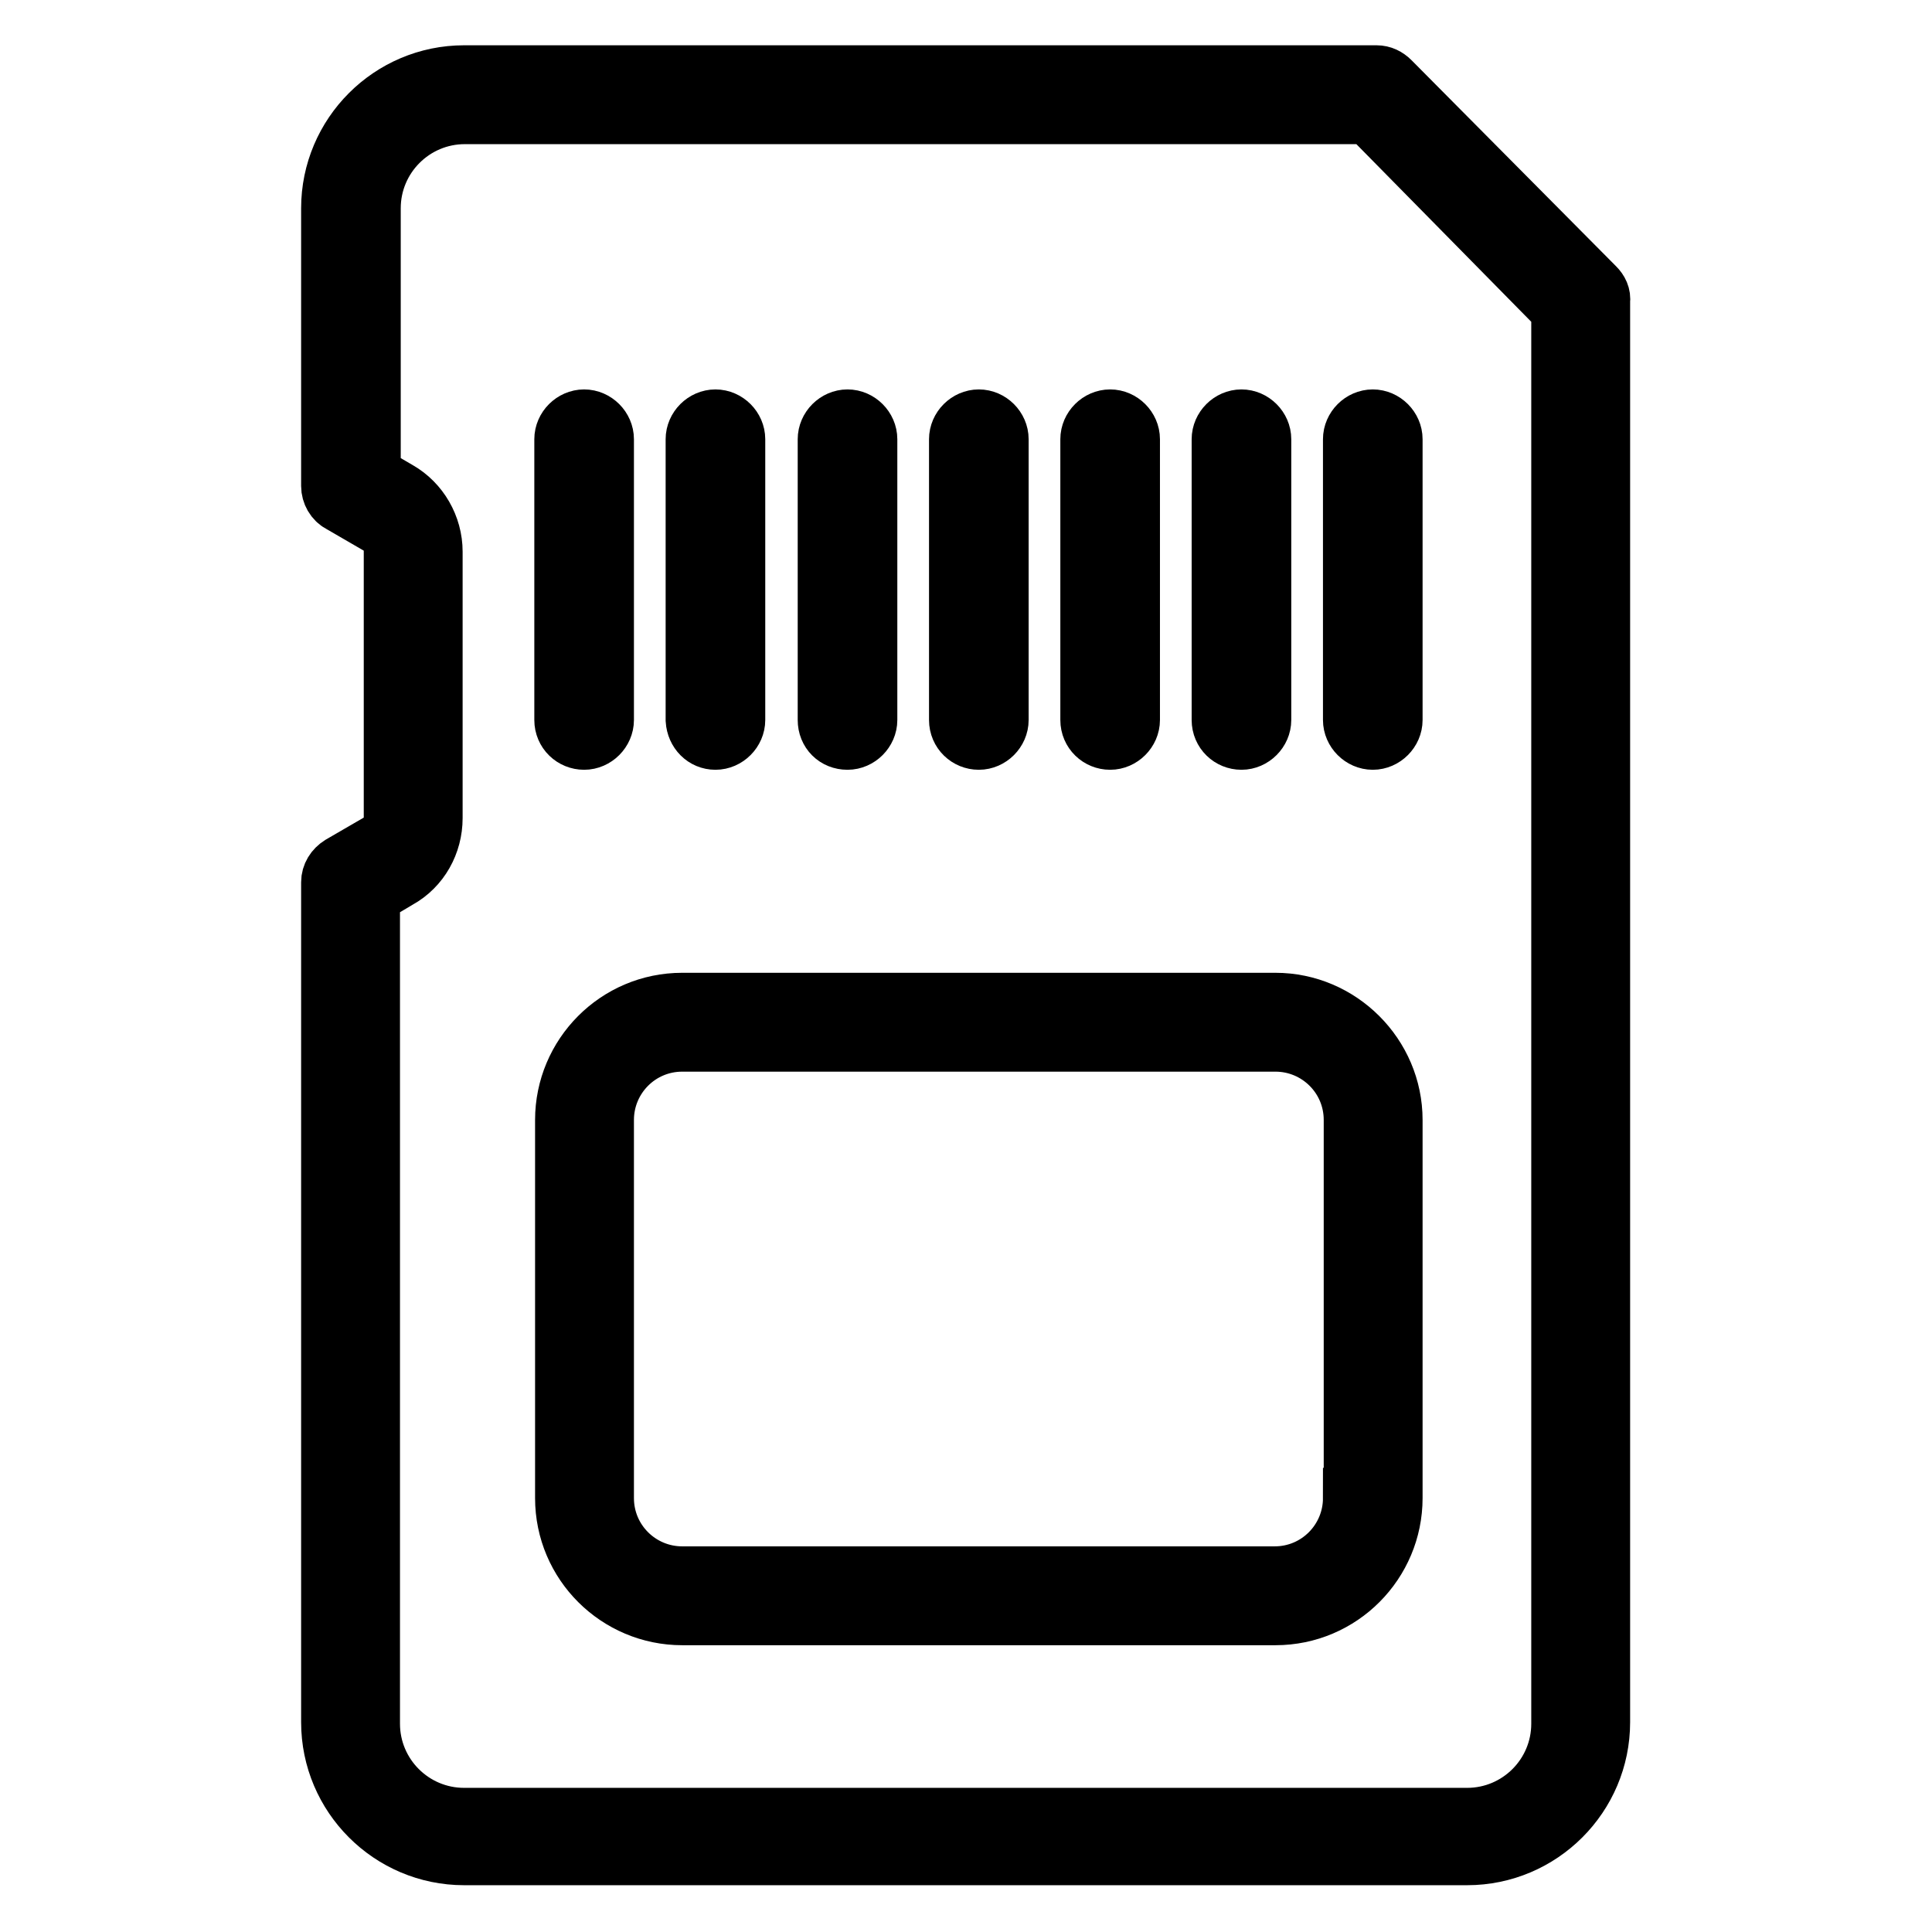
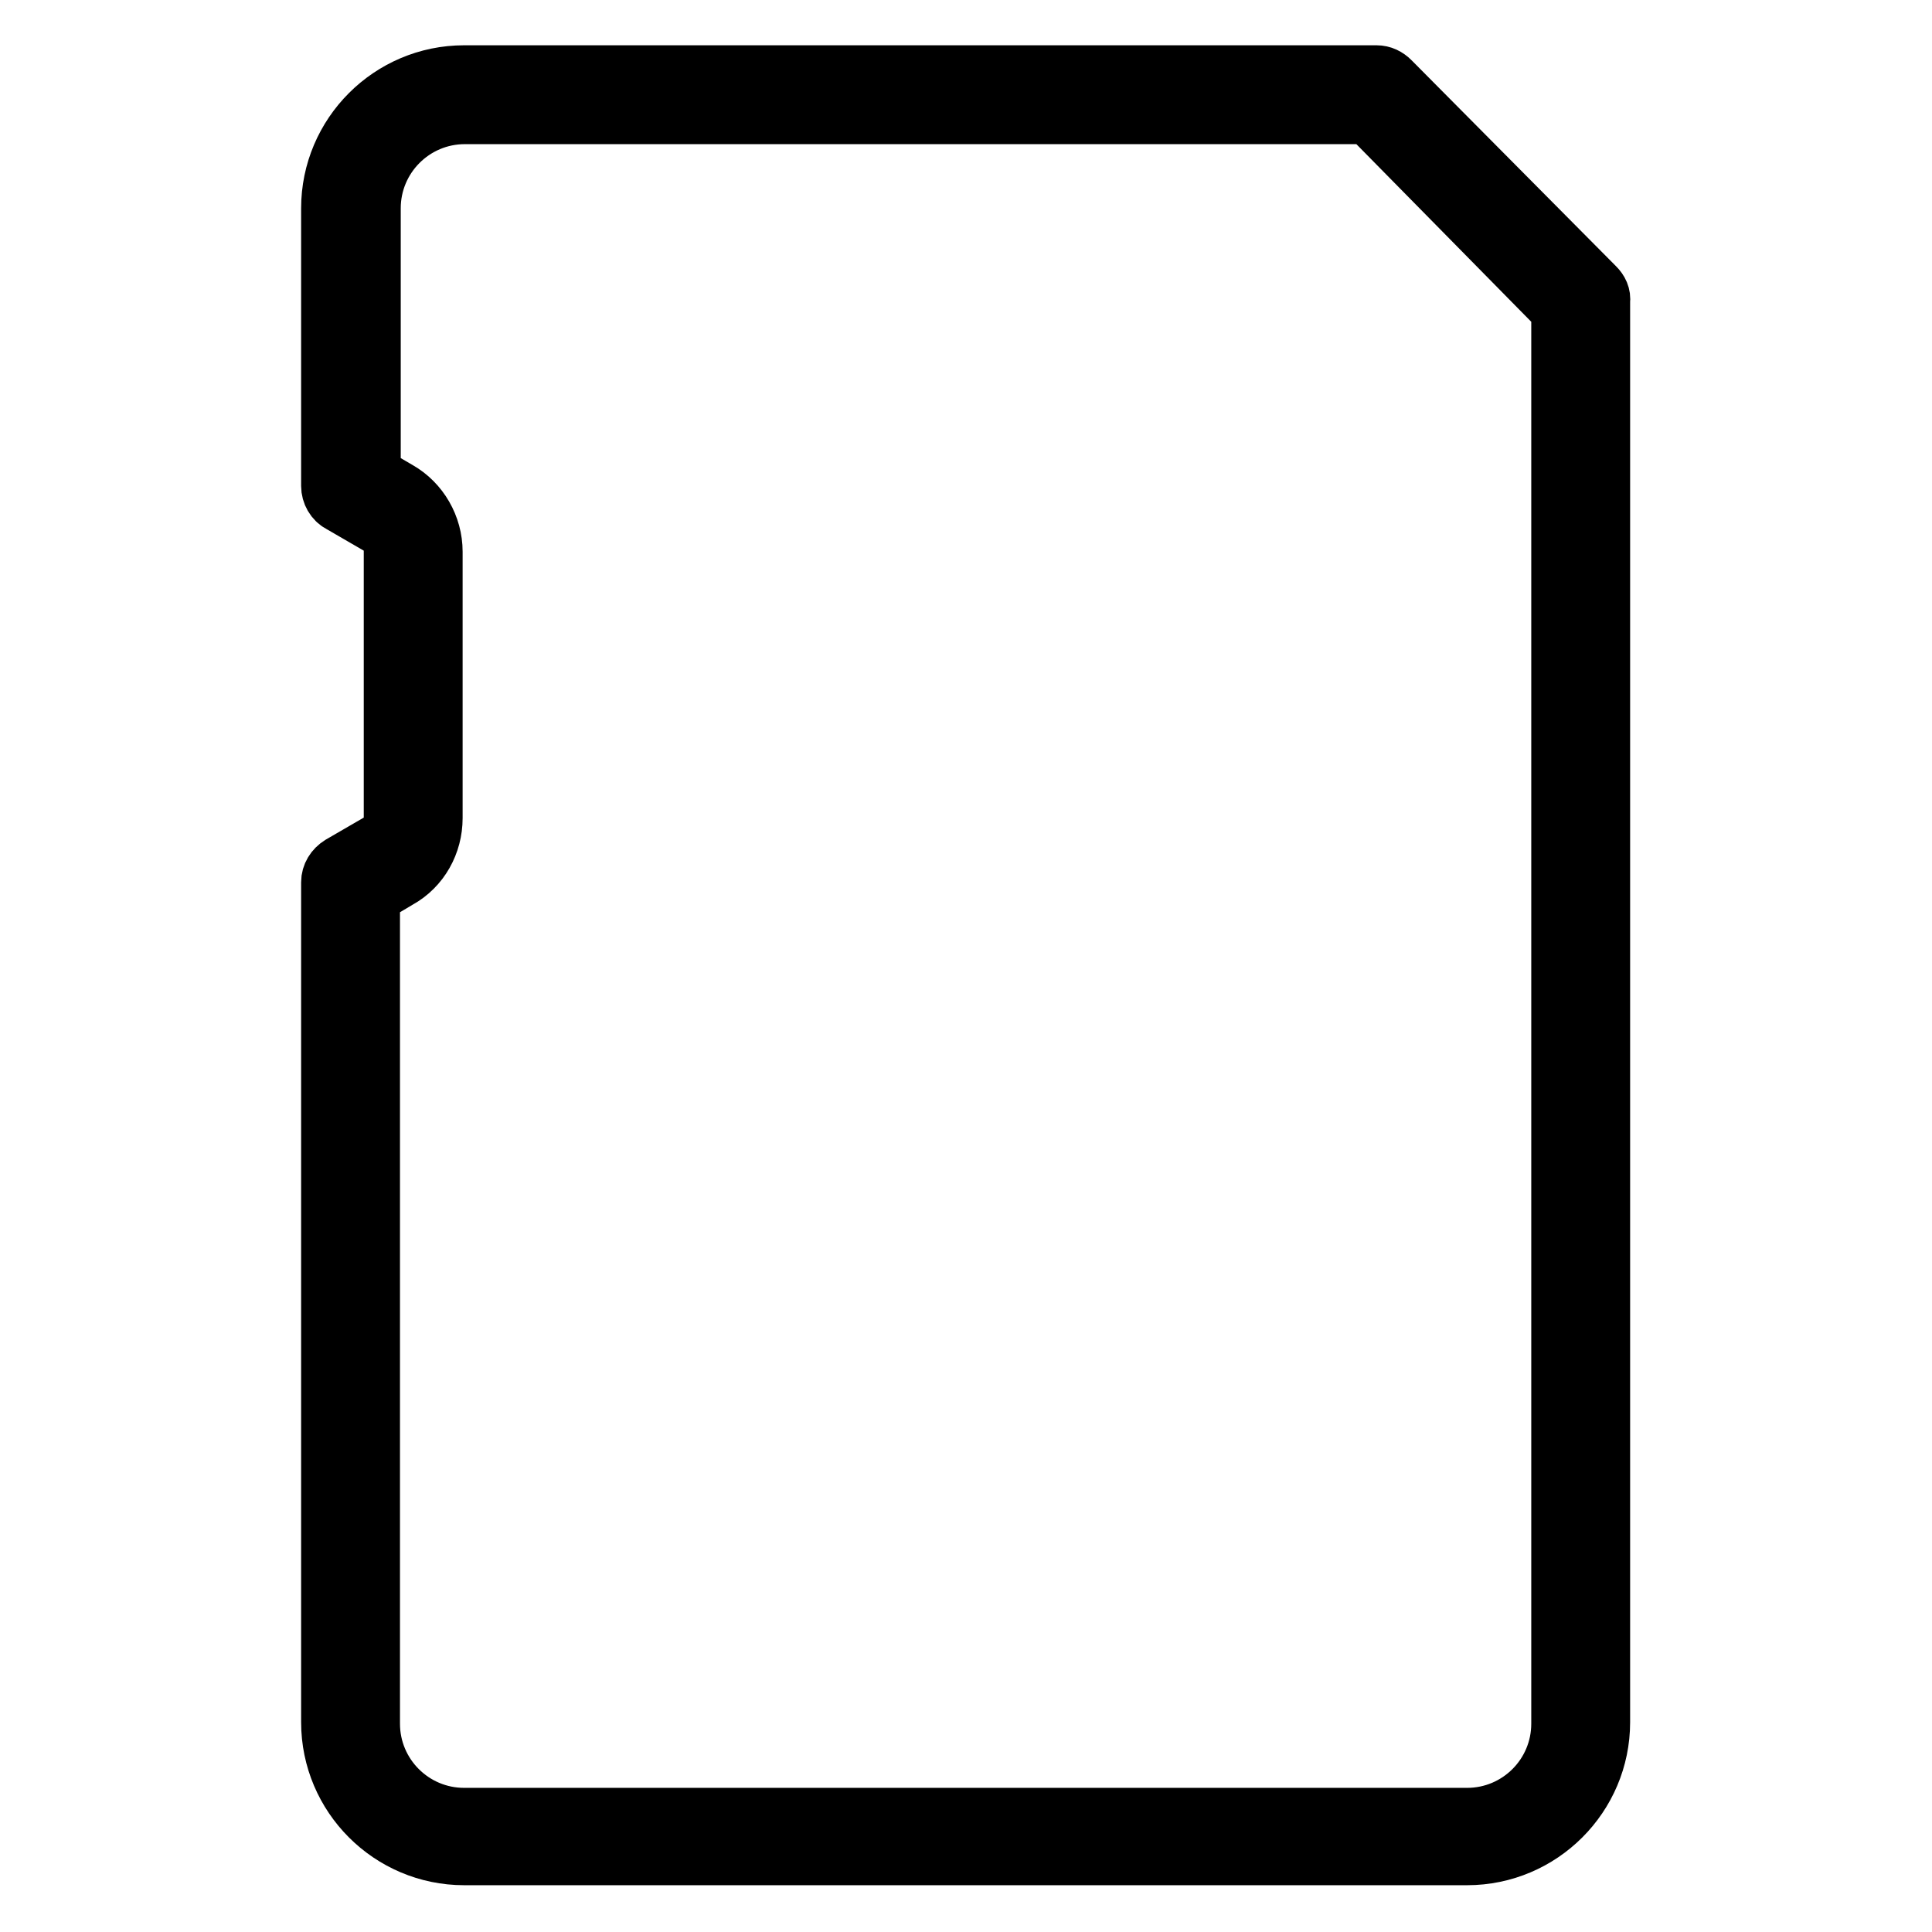
<svg xmlns="http://www.w3.org/2000/svg" version="1.1" x="0px" y="0px" viewBox="0 0 256 256" enable-background="new 0 0 256 256" xml:space="preserve">
  <g>
    <path stroke-width="8" fill-opacity="0" stroke="#000000" d="M211.3,38.1l-27.1-27.3c-0.5-0.5-1.1-0.8-1.8-0.8H61.5c-9.7,0-17.6,7.9-17.6,17.6v36.8 c0,0.9,0.5,1.8,1.3,2.2l5,2.9c1.3,0.7,2,2.1,2,3.5v35.3c0,1.5-0.8,2.8-2,3.5l-5,2.9c-0.8,0.5-1.3,1.3-1.3,2.2v111.3 c0,9.7,7.9,17.6,17.6,17.6h132.9c9.7,0,17.6-7.9,17.6-17.6V39.9C212.1,39.2,211.8,38.6,211.3,38.1z M206.9,228.4 c0,6.9-5.6,12.5-12.5,12.5H61.5c-6.9,0-12.5-5.6-12.5-12.5V118.6l3.7-2.2c2.9-1.6,4.6-4.7,4.6-8V73.1c0-3.3-1.8-6.4-4.6-8L49.1,63 V27.6c0-6.9,5.6-12.5,12.5-12.5h119.8L206.9,41V228.4L206.9,228.4z" />
-     <path stroke-width="8" fill-opacity="0" stroke="#000000" d="M169,132.9H90.4c-8.6,0-15.5,7-15.5,15.5v50.1c0,8.6,7,15.5,15.5,15.5H169c8.6,0,15.5-7,15.5-15.5v-50.1 C184.5,139.9,177.5,132.9,169,132.9z M179.3,198.5c0,5.7-4.6,10.4-10.4,10.4H90.4c-5.7,0-10.4-4.6-10.4-10.4v-50.1 c0-5.7,4.6-10.4,10.4-10.4H169c5.7,0,10.4,4.6,10.4,10.4V198.5z M77.4,98c1.4,0,2.6-1.2,2.6-2.6V58.2c0-1.4-1.2-2.6-2.6-2.6 s-2.6,1.2-2.6,2.6v37.2C74.8,96.9,76,98,77.4,98z M94.8,98c1.4,0,2.6-1.2,2.6-2.6V58.2c0-1.4-1.2-2.6-2.6-2.6s-2.6,1.2-2.6,2.6 v37.2C92.3,96.9,93.4,98,94.8,98z M112.3,98c1.4,0,2.6-1.2,2.6-2.6V58.2c0-1.4-1.2-2.6-2.6-2.6s-2.6,1.2-2.6,2.6v37.2 C109.7,96.9,110.8,98,112.3,98z M129.7,98c1.4,0,2.6-1.2,2.6-2.6V58.2c0-1.4-1.2-2.6-2.6-2.6c-1.4,0-2.6,1.2-2.6,2.6v37.2 C127.1,96.9,128.3,98,129.7,98z M147.1,98c1.4,0,2.6-1.2,2.6-2.6V58.2c0-1.4-1.2-2.6-2.6-2.6c-1.4,0-2.6,1.2-2.6,2.6v37.2 C144.5,96.9,145.7,98,147.1,98z M164.5,98c1.4,0,2.6-1.2,2.6-2.6V58.2c0-1.4-1.2-2.6-2.6-2.6c-1.4,0-2.6,1.2-2.6,2.6v37.2 C161.9,96.9,163.1,98,164.5,98z M179.3,58.2v37.2c0,1.4,1.2,2.6,2.6,2.6s2.6-1.2,2.6-2.6V58.2c0-1.4-1.2-2.6-2.6-2.6 S179.3,56.8,179.3,58.2z" />
  </g>
</svg>